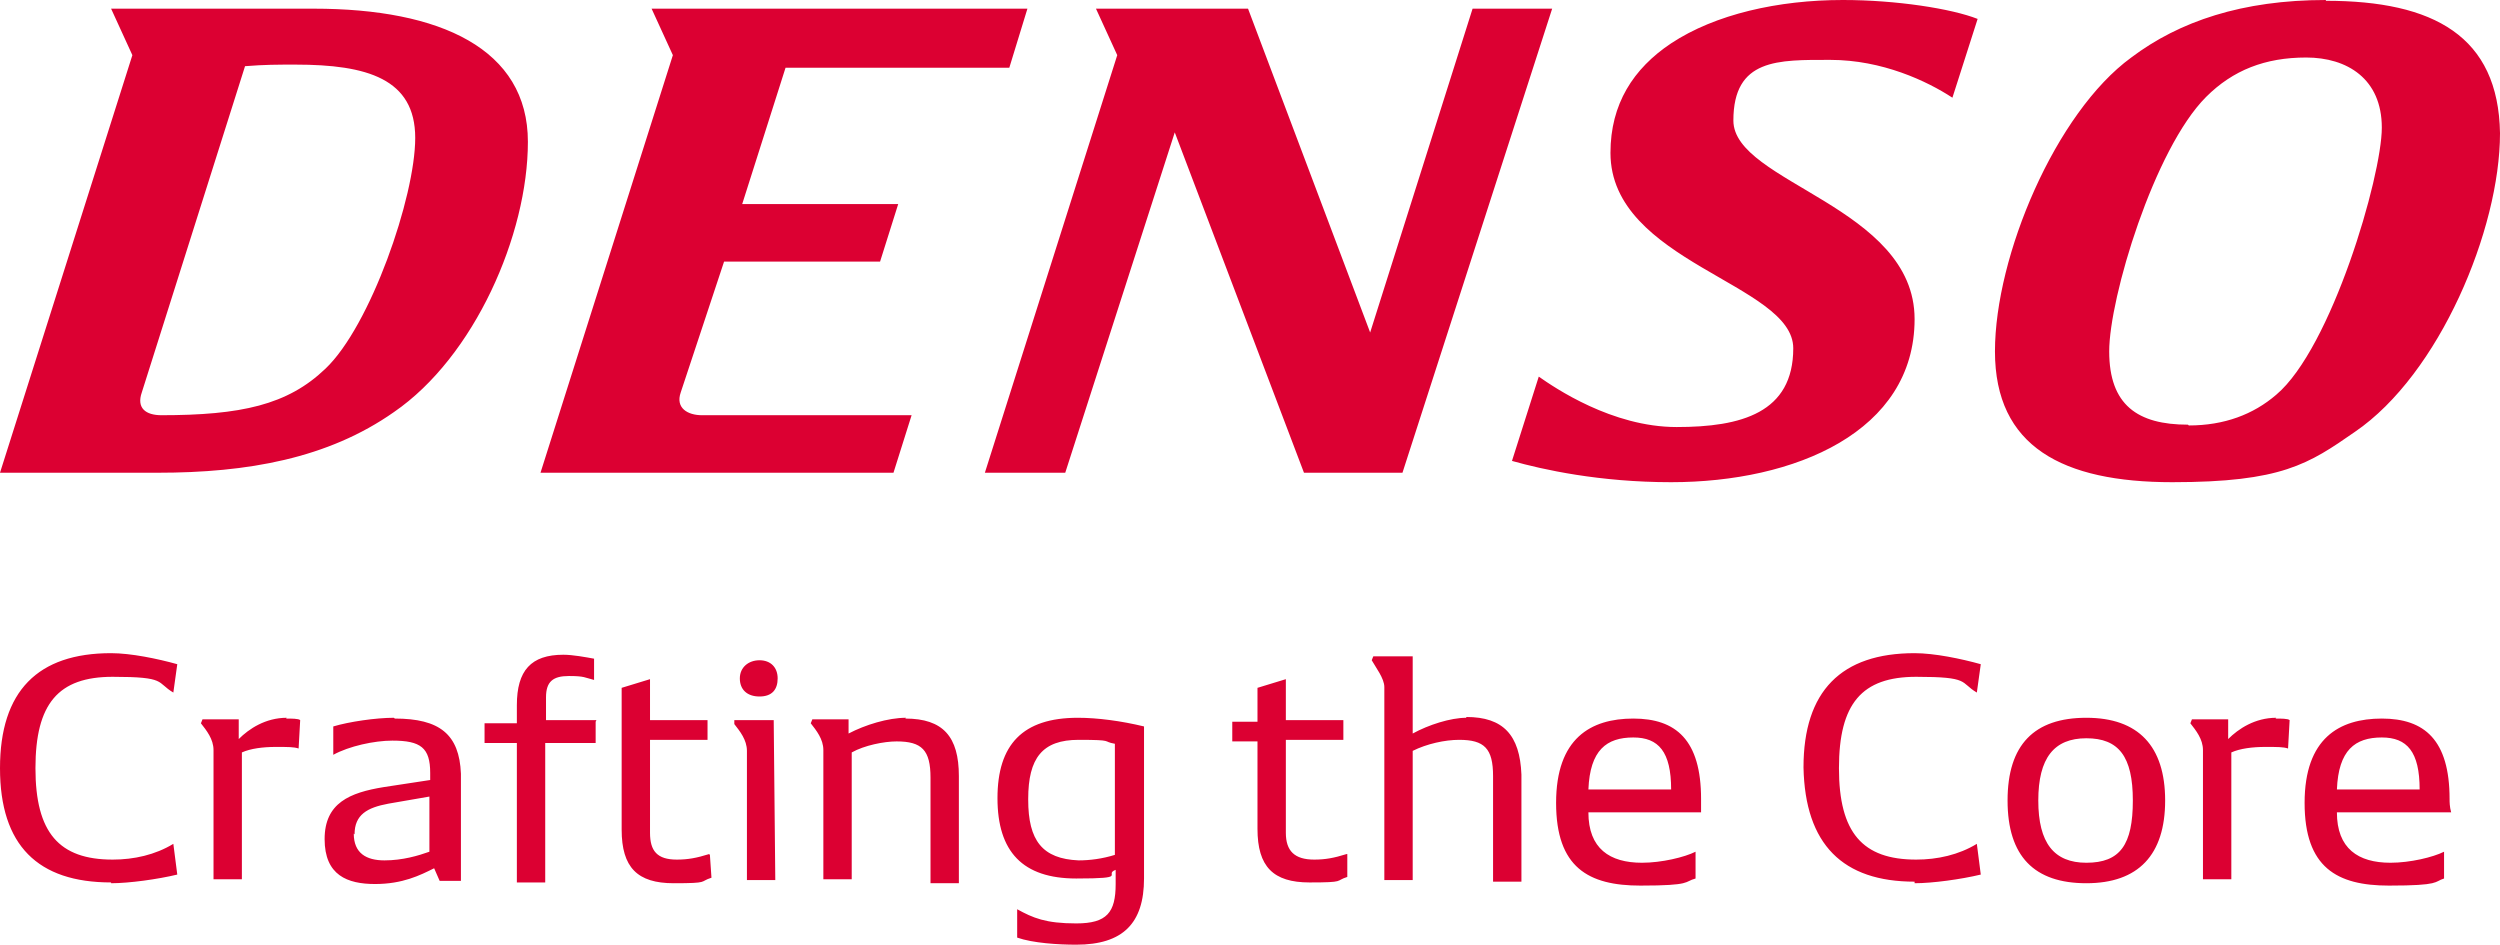
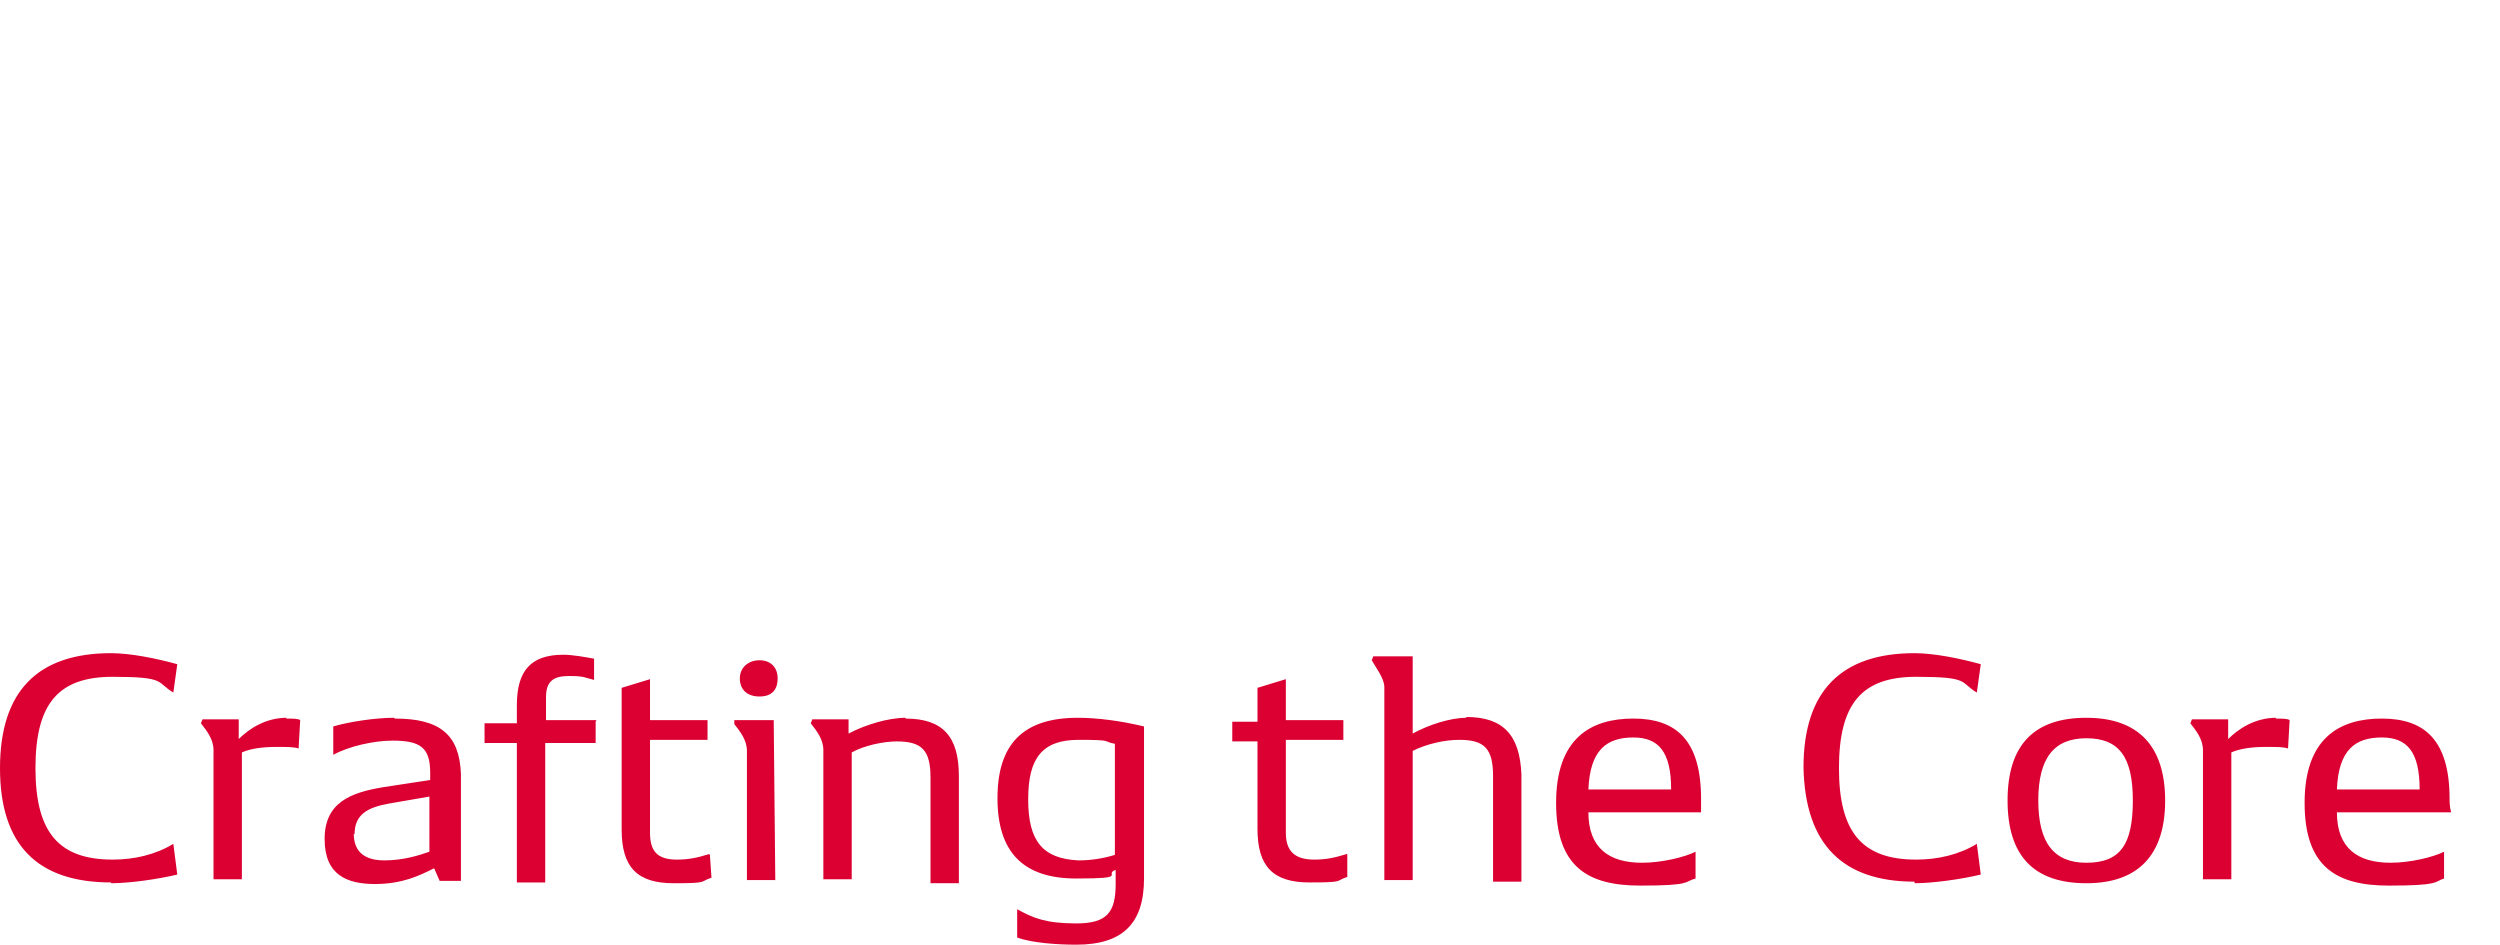
<svg xmlns="http://www.w3.org/2000/svg" id="Capa_1" version="1.1" viewBox="0 0 317.3 120">
  <defs>
    <style> .st0 { fill: #dc0032; } </style>
  </defs>
  <path class="st0" d="M302.3,93.6c3.2,0,4.8,1.8,4.8,6.6h-10.5c.2-5,2.3-6.6,5.7-6.6M310.9,101.4c0-7.5-3.2-10.2-8.6-10.2s-9.8,2.5-9.8,10.7,4.1,10.5,10.7,10.5,5.7-.5,7-.9v-3.4c-1.4.7-4.3,1.4-6.8,1.4-4.1,0-6.8-1.8-6.8-6.4h14.5c-.2-.7-.2-1.4-.2-1.6M288.9,91.1c-2.7,0-4.8,1.4-6.1,2.7v-2.5h-4.6l-.2.5c.7.9,1.6,2,1.6,3.4v16.4h3.6v-16.1c1.1-.5,2.7-.7,4.3-.7s2.3,0,2.9.2l.2-3.6c-.2-.2-1.1-.2-1.8-.2M264.8,109.5c-4.1,0-6.1-2.5-6.1-7.9s2-7.9,6.1-7.9,5.9,2.3,5.9,7.9-1.6,7.9-5.9,7.9M264.8,112.1c6.6,0,10-3.6,10-10.5s-3.4-10.5-10-10.5-10,3.4-10,10.5,3.4,10.5,10,10.5M243,112.1c2.3,0,5.9-.5,8.4-1.1l-.5-3.9c-2.3,1.4-5,2-7.7,2-6.8,0-9.8-3.4-9.8-11.6s2.9-11.6,9.8-11.6,5.5.7,7.7,2l.5-3.6c-2.5-.7-5.9-1.4-8.4-1.4-9.3,0-14.1,4.8-14.1,14.5.2,9.8,5,14.5,14.1,14.5M207.3,93.6c3.2,0,4.8,1.8,4.8,6.6h-10.5c.2-5,2.3-6.6,5.7-6.6M215.9,101.4c0-7.5-3.2-10.2-8.6-10.2s-9.8,2.5-9.8,10.7,4.1,10.5,10.7,10.5,5.5-.5,7-.9v-3.4c-1.4.7-4.3,1.4-6.8,1.4-4.1,0-6.8-1.8-6.8-6.4h14.3v-1.6M186.1,91.1c-2,0-4.8.9-6.8,2v-9.8h-5l-.2.5c.5.9,1.6,2.3,1.6,3.4v24.5h3.6v-16.4c1.8-.9,4.1-1.4,5.9-1.4,3.2,0,4.3,1.1,4.3,4.6v13.4h3.6v-13.6c-.2-5-2.3-7.3-7-7.3M170.9,108.4c-1.6.5-2.7.7-4.1.7-2.5,0-3.6-1.1-3.6-3.4v-11.8h7.3v-2.5h-7.3v-5.2l-3.6,1.1v4.3h-3.2v2.5h3.2v11.1c0,4.8,2,6.8,6.6,6.8s3.2-.2,4.8-.7v-2.9ZM130.5,101.4c0-5.2,1.8-7.5,6.4-7.5s2.9.2,4.6.5v14.1c-1.6.5-3.2.7-4.6.7-4.6-.2-6.4-2.5-6.4-7.7M136.8,91.1c-7,0-10.2,3.4-10.2,10.2s3.2,10.2,10,10.2,3.4-.5,5-1.1v1.8c0,3.6-1.1,5-5,5s-5.5-.7-7.5-1.8v3.6c2,.7,5.2.9,7.5.9,5.9,0,8.6-2.7,8.6-8.4v-19.3c-2.9-.7-5.9-1.1-8.4-1.1M115,91.1c-2.3,0-5.2.9-7.3,2v-1.8h-4.6l-.2.5c.7.9,1.6,2,1.6,3.4v16.4h3.6v-16.1c1.6-.9,4.1-1.4,5.7-1.4,3.2,0,4.3,1.1,4.3,4.6v13.4h3.6v-13.6c0-5-2-7.3-6.8-7.3M98.2,91.4h-5v.5c.7.9,1.6,2,1.6,3.4v16.4h3.6l-.2-20.2h0ZM96.4,88.4c1.6,0,2.3-.9,2.3-2.3s-.9-2.3-2.3-2.3-2.5.9-2.5,2.3.9,2.3,2.5,2.3M90,108.4c-1.6.5-2.7.7-4.1.7-2.5,0-3.4-1.1-3.4-3.4v-11.8h7.3v-2.5h-7.3v-5.2l-3.6,1.1v18c0,4.8,2,6.8,6.6,6.8s3.2-.2,4.8-.7c0,0-.2-2.9-.2-2.9ZM75.7,91.4h-6.4v-2.9c0-2,.9-2.7,2.9-2.7s2,.2,3.2.5v-2.7c-1.1-.2-2.7-.5-3.9-.5-4.1,0-5.9,2-5.9,6.4v2.3h-4.1v2.5h4.1v17.7h3.6v-17.7h6.4s0-2.7,0-2.7ZM45,105.9c0-2.5,1.6-3.4,4.3-3.9l5.2-.9v7c-1.4.5-3.4,1.1-5.7,1.1s-3.9-.9-3.9-3.4M50,91.1c-2.3,0-5.7.5-7.7,1.1v3.6c2-1.1,5.2-1.8,7.5-1.8,3.6,0,4.8.9,4.8,4.1v.9l-5.9.9c-4.3.7-7.5,2-7.5,6.6s2.9,5.7,6.4,5.7,5.7-1.1,7.5-2l.7,1.6h2.7v-13.6c-.2-5-2.7-7-8.4-7M36.4,91.1c-2.7,0-4.8,1.4-6.1,2.7v-2.5h-4.6l-.2.5c.7.9,1.6,2,1.6,3.4v16.4h3.6v-16.1c1.1-.5,2.7-.7,4.3-.7s2.3,0,2.9.2l.2-3.6c-.2-.2-1.1-.2-1.8-.2M14.1,112.1c2.3,0,5.9-.5,8.4-1.1l-.5-3.9c-2.3,1.4-5,2-7.7,2-6.8,0-9.8-3.4-9.8-11.6s2.9-11.6,9.8-11.6,5.5.7,7.7,2l.5-3.6c-2.5-.7-5.9-1.4-8.4-1.4C4.8,82.9,0,87.7,0,97.5s4.8,14.5,14.1,14.5" />
-   <path class="st0" d="M20.5,52.7c-2,0-3.2-.9-2.5-2.9L31.1,8.4c2.5-.2,4.1-.2,6.4-.2,9.1,0,15.2,1.8,15.2,9.3s-5.7,23.9-11.4,29.3c-4.8,4.6-10.7,5.9-20.9,5.9M277.7,53.9c-6.4,0-10-2.5-10-9.3s5.7-25.7,12.3-32.3c3.4-3.4,7.5-5,12.7-5s9.6,2.7,9.6,8.9-6.4,28-13.4,33.9c-2.9,2.5-6.6,3.9-11.1,3.9M197.1,1.1h-10.2l-13,41.1L158.4,1.1h-19.3l2.7,5.9-16.8,53h10.2l13.9-43.2,16.4,43.2h12.5L197,1.1h0ZM130.2,1.1h-47.5l2.7,5.9-16.8,53h44.8l2.3-7.3h-26.6c-1.8,0-3.4-.9-2.7-2.9l5.5-16.6h19.8l2.3-7.3h-19.8l5.5-17.3h28.4s2.3-7.5,2.3-7.5ZM14.1,1.1l2.7,5.9L0,60h20c11.4,0,21.6-1.8,30-7.7,10.2-7,17-22.5,17-34.3S55.9,1.1,39.8,1.1H14.1h0ZM295.2,0C284.6,0,276.6,2.7,270.5,7.3c-9.6,7-17.3,25.2-17.3,37.3s8.6,16.6,22.5,16.6,17.3-2.3,23.2-6.4c10.7-7.3,18.4-25.7,18.4-37.9-.2-12.3-8.4-16.8-22.1-16.8M233.9,0C225.7,0,217.7,1.8,212.1,5.5c-4.8,3.2-7.7,7.7-7.7,13.9,0,13.9,23.2,16.6,23.2,24.8s-6.6,10-14.8,10-15.5-5-17.5-6.4l-3.4,10.7c3.9,1.1,11.1,2.7,20.2,2.7,15.7,0,30.9-6.4,30.9-20.7s-23-17.3-23-25.2,5.7-7.7,12.3-7.7,12.3,2.7,15.5,4.8l3.2-10C247.7,1.1,240.7,0,233.9,0" />
</svg>